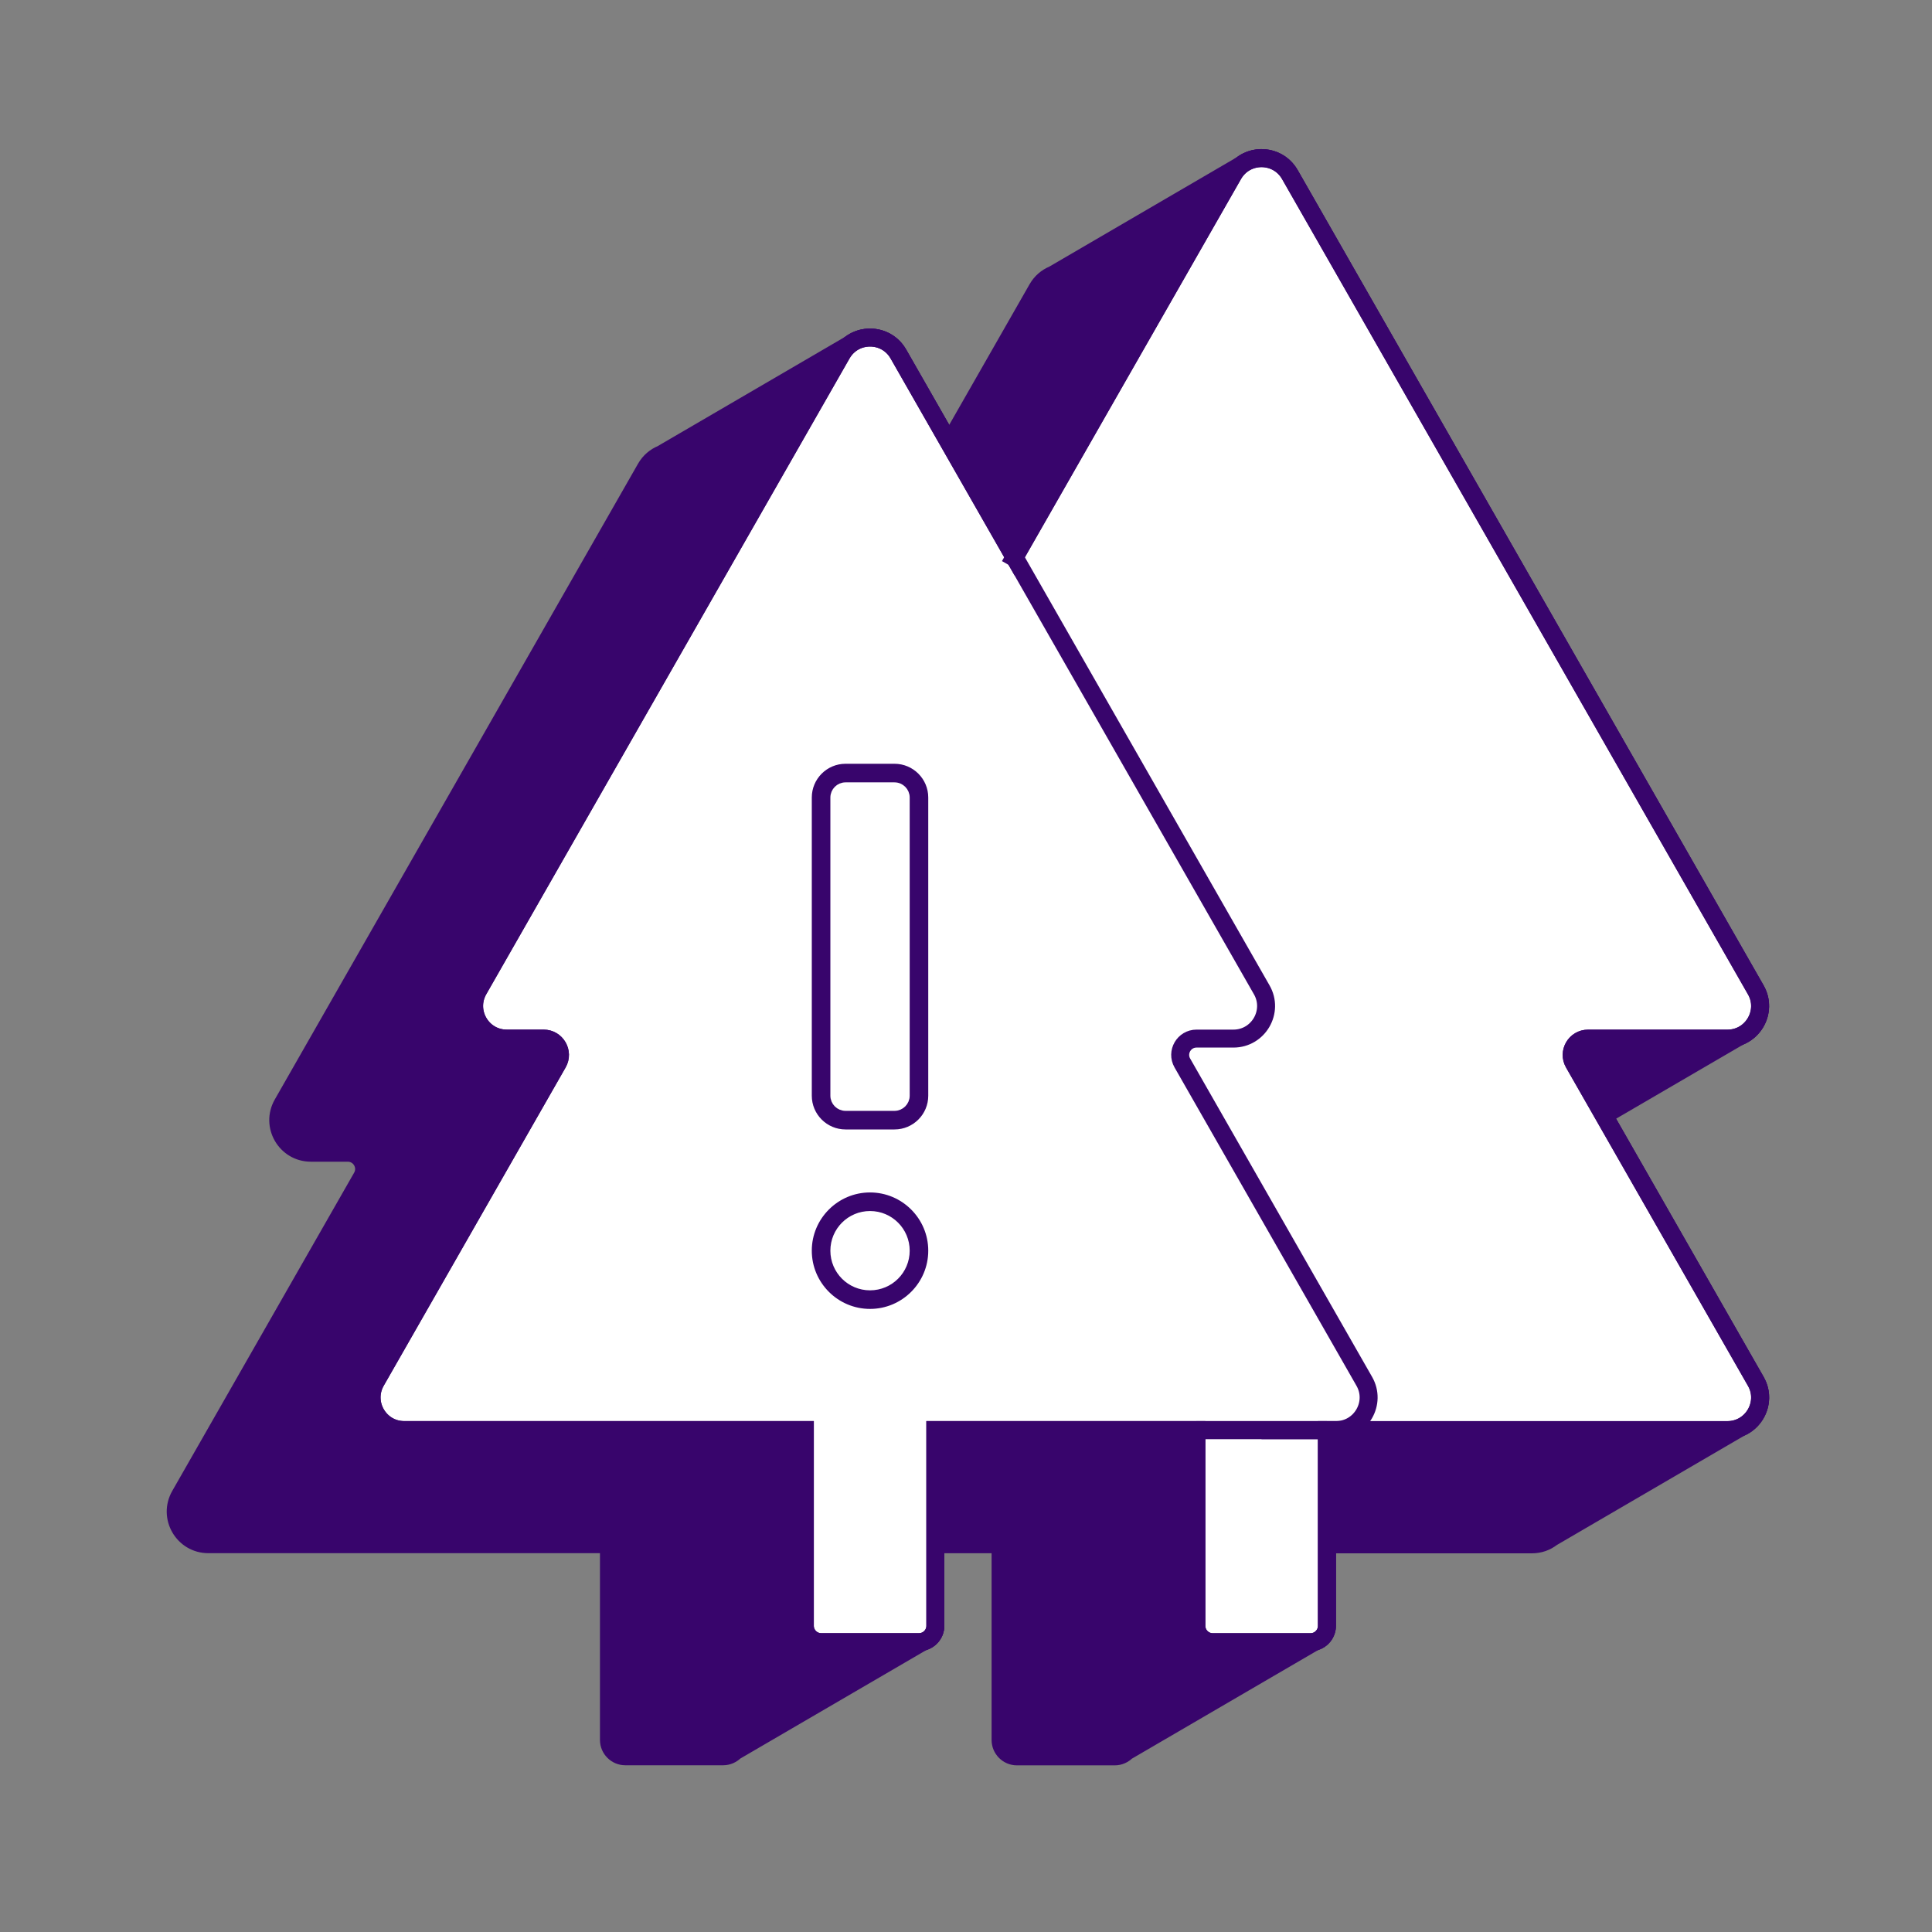
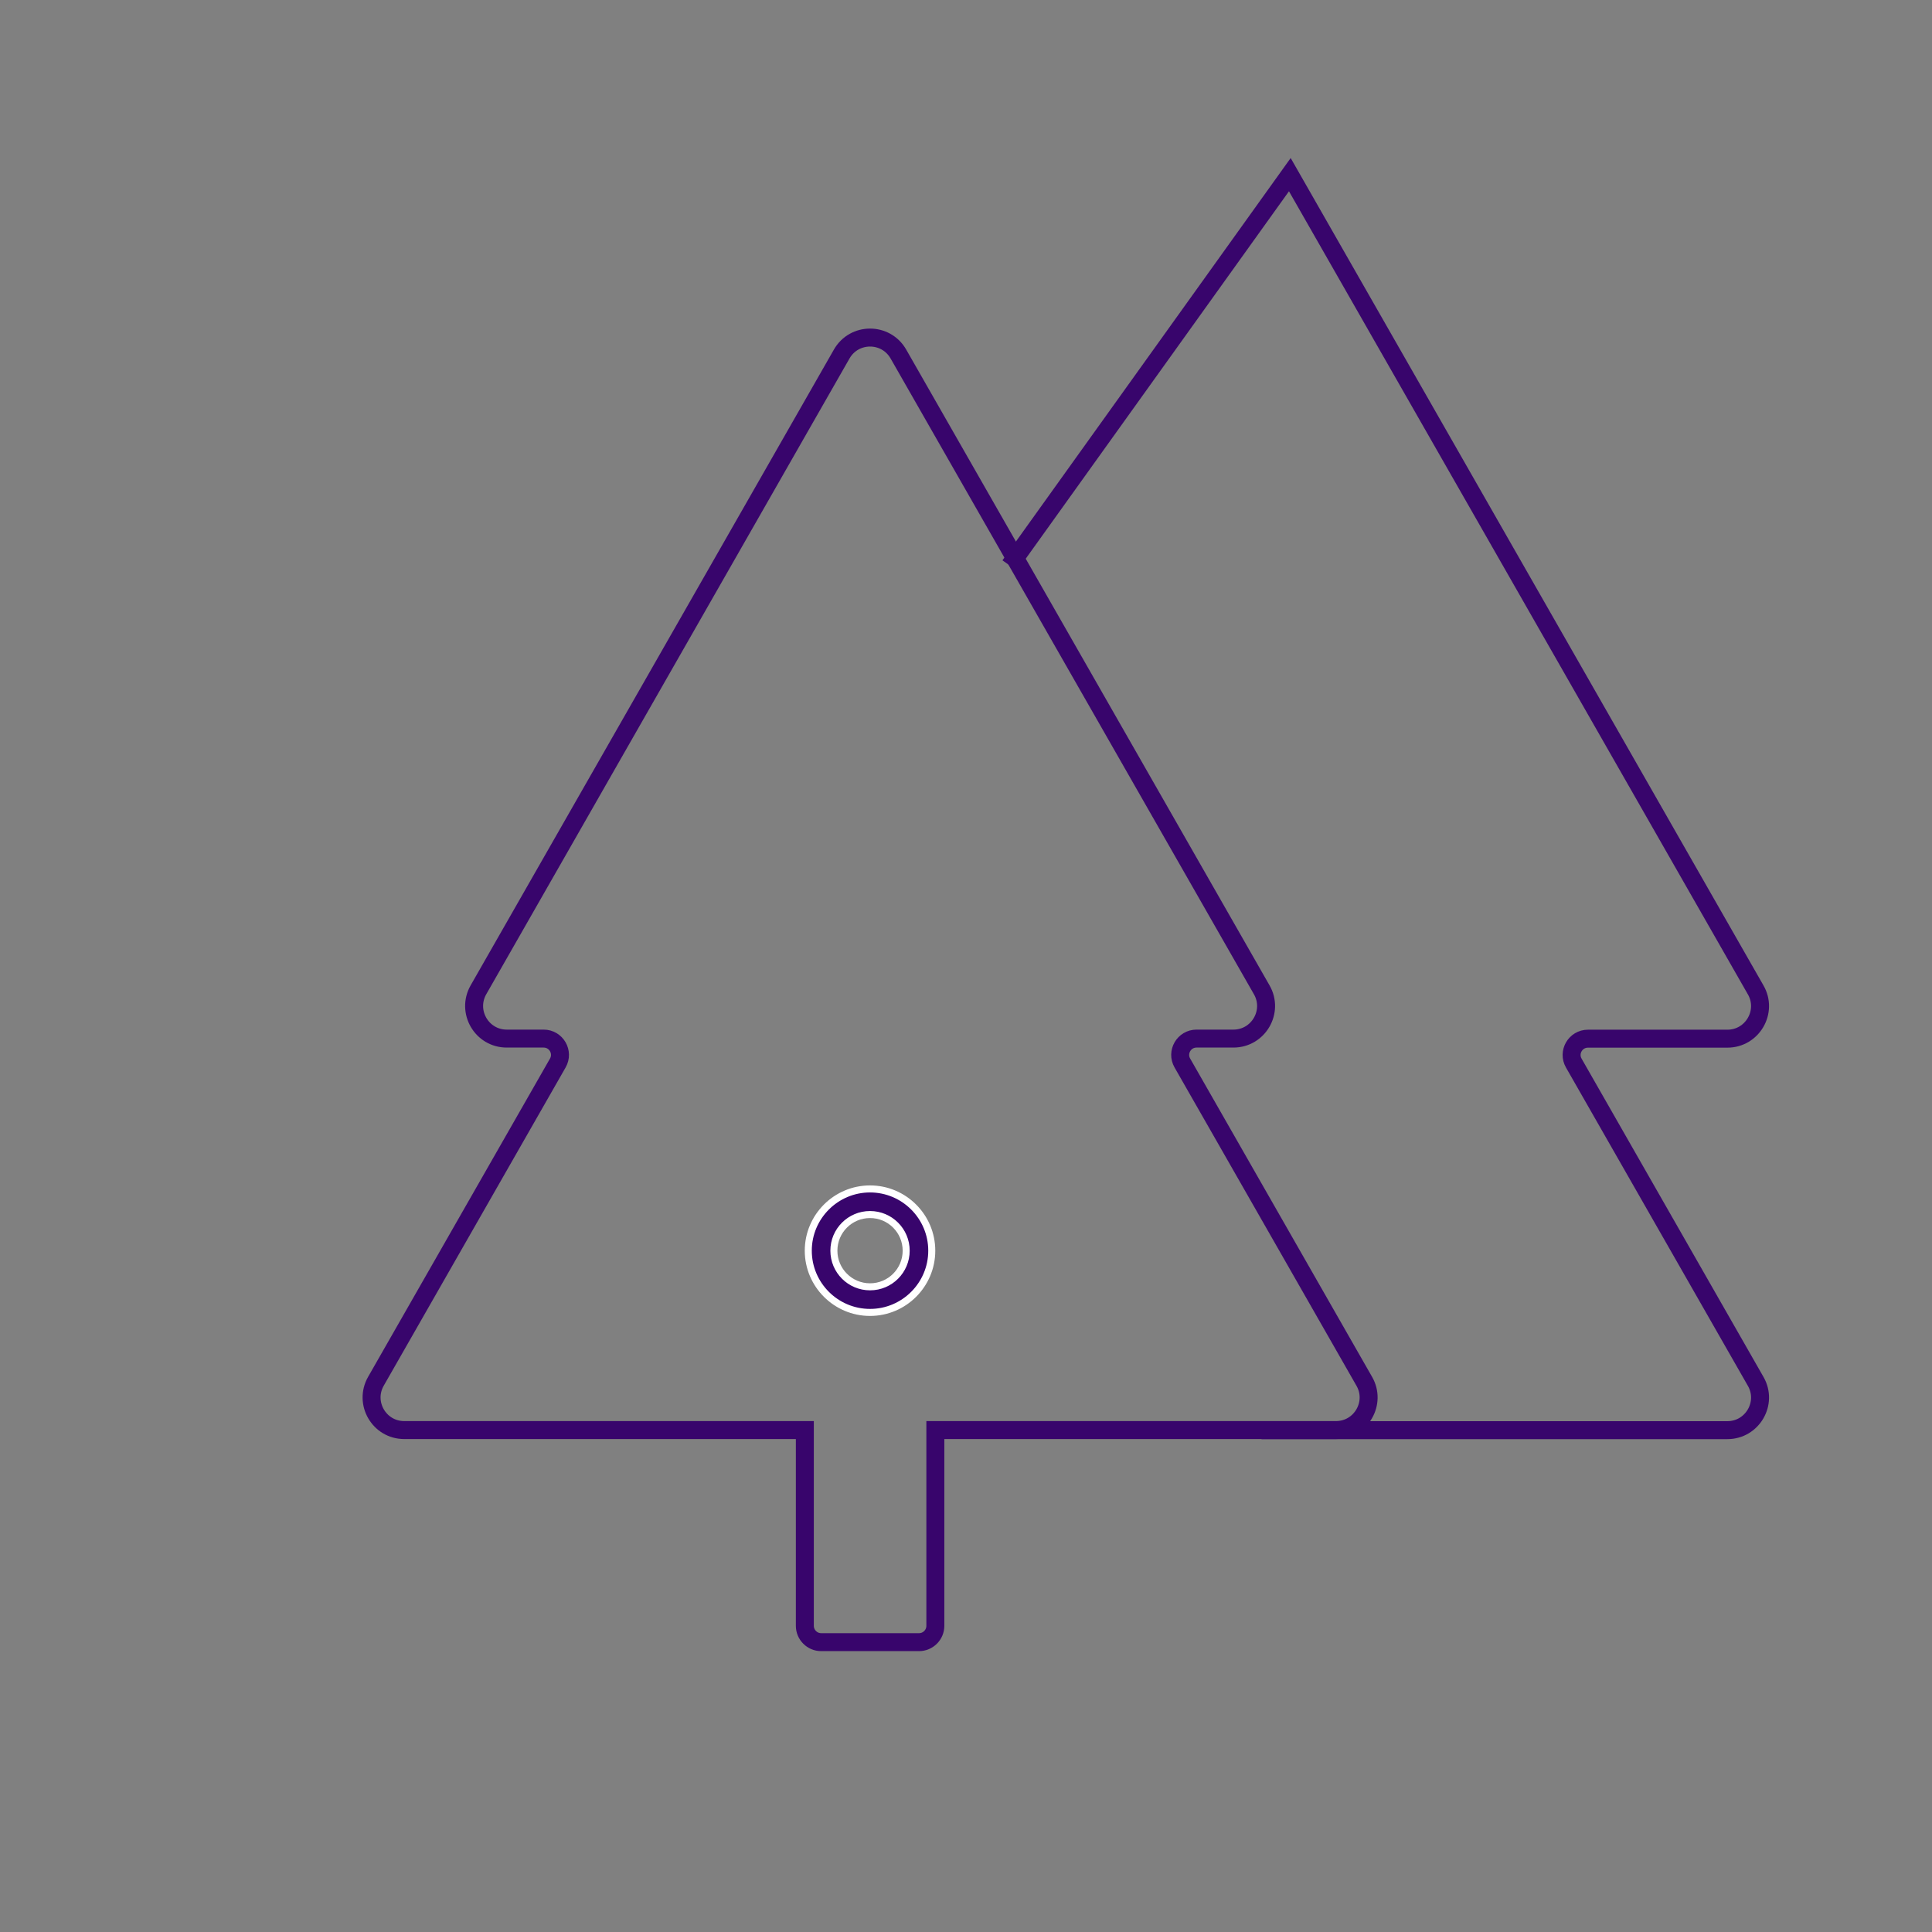
<svg xmlns="http://www.w3.org/2000/svg" width="110" height="110" viewBox="0 0 110 110" fill="none">
  <rect x="0" y="0" width="110" height="110" fill="#808080" stroke="none" />
-   <path d="M91.315 63.513C91.315 63.513 91.338 63.499 91.348 63.49L99.067 58.989C100.047 58.581 100.544 57.364 99.963 56.351L73.439 9.935C72.853 8.908 71.53 8.727 70.684 9.391L59.965 15.643C59.603 15.791 59.282 16.056 59.064 16.437L54.043 25.224L51.145 20.153C50.56 19.126 49.236 18.945 48.391 19.609L37.672 25.861C37.309 26.009 36.989 26.274 36.771 26.655C36.771 26.655 33.798 31.861 30.106 38.322C24.059 48.902 16.089 62.854 16.089 62.854C15.383 64.094 16.275 65.631 17.701 65.631H19.8C20.515 65.631 20.961 66.402 20.608 67.02L10.251 85.142C9.545 86.382 10.437 87.92 11.862 87.92H34.671V99.067C34.671 99.577 35.089 99.995 35.6 99.995H41.174C41.438 99.995 41.67 99.884 41.842 99.712L52.562 93.461C52.957 93.354 53.254 92.996 53.254 92.569V87.924H56.969V99.071C56.969 99.582 57.387 100 57.898 100H63.472C63.736 100 63.969 99.888 64.14 99.717L74.86 93.465C75.255 93.359 75.552 93.001 75.552 92.573V87.929H87.214C87.66 87.929 88.05 87.781 88.357 87.539L99.076 81.287C100.056 80.879 100.553 79.662 99.972 78.65L91.324 63.518L91.315 63.513Z" fill="#38056C" stroke="#38056C" stroke-width="1.023" stroke-miterlimit="10" />
-   <path d="M89.612 60.522C89.259 59.904 89.704 59.133 90.42 59.133H98.357C99.783 59.133 100.679 57.591 99.969 56.355L73.444 9.939C72.729 8.689 70.932 8.689 70.216 9.939L57.765 31.731L51.151 20.157C50.436 18.907 48.638 18.907 47.923 20.157C47.923 20.157 44.95 25.363 41.258 31.823C35.211 42.404 27.241 56.355 27.241 56.355C26.535 57.596 27.427 59.133 28.853 59.133H30.952C31.667 59.133 32.113 59.904 31.76 60.522L21.403 78.644C20.697 79.884 21.589 81.422 23.015 81.422H45.824V92.568C45.824 93.079 46.242 93.497 46.753 93.497H52.326C52.837 93.497 53.255 93.079 53.255 92.568V81.422H68.117V92.568C68.117 93.079 68.535 93.497 69.046 93.497H74.619C75.13 93.497 75.548 93.079 75.548 92.568V81.422H98.357C99.783 81.422 100.679 79.88 99.969 78.644L89.612 60.522Z" fill="white" stroke="#38056C" stroke-width="1.023" stroke-miterlimit="10" />
  <path d="M51.594 71.209C51.594 70.072 50.673 69.151 49.536 69.151C48.399 69.151 47.478 70.072 47.478 71.209C47.478 72.345 48.399 73.266 49.536 73.266C50.673 73.266 51.594 72.345 51.594 71.209ZM46.02 71.209C46.02 69.271 47.598 67.693 49.536 67.693C51.474 67.693 53.051 69.271 53.051 71.209C53.051 73.146 51.474 74.724 49.536 74.724C47.598 74.724 46.02 73.146 46.02 71.209Z" fill="#38056C" stroke="white" stroke-width="0.4" />
-   <path d="M51.594 45.408C51.594 45.042 51.295 44.744 50.929 44.744H48.142C47.777 44.744 47.478 45.042 47.478 45.408V62.384C47.478 62.749 47.777 63.048 48.142 63.048H50.929C51.295 63.048 51.594 62.749 51.594 62.384V45.408ZM48.142 43.286H50.929C52.101 43.286 53.051 44.237 53.051 45.408V62.384C53.051 63.555 52.101 64.506 50.929 64.506H48.142C46.971 64.506 46.02 63.555 46.02 62.384V45.408C46.02 44.237 46.971 43.286 48.142 43.286Z" fill="#38056C" stroke="white" stroke-width="0.4" />
-   <path d="M71.825 81.427H98.349C99.775 81.427 100.672 79.885 99.961 78.65L89.604 60.527C89.251 59.909 89.697 59.138 90.412 59.138H98.349C99.775 59.138 100.672 57.596 99.961 56.361L73.437 9.944C72.721 8.695 70.924 8.695 70.209 9.944L57.492 32.2" stroke="#38056C" stroke-width="1.023" stroke-miterlimit="10" />
-   <path d="M68.117 81.426H75.548V92.573C75.548 93.084 75.13 93.502 74.619 93.502H69.046C68.535 93.502 68.117 93.084 68.117 92.573V81.426Z" stroke="#38056C" stroke-width="1.023" stroke-linejoin="round" />
+   <path d="M71.825 81.427H98.349C99.775 81.427 100.672 79.885 99.961 78.65L89.604 60.527C89.251 59.909 89.697 59.138 90.412 59.138H98.349C99.775 59.138 100.672 57.596 99.961 56.361L73.437 9.944L57.492 32.2" stroke="#38056C" stroke-width="1.023" stroke-miterlimit="10" />
  <path d="M41.258 31.823C35.211 42.404 27.241 56.355 27.241 56.355C26.535 57.596 27.427 59.133 28.853 59.133H30.952C31.667 59.133 32.113 59.904 31.76 60.522L21.403 78.644C20.697 79.884 21.589 81.422 23.015 81.422H45.824V92.568C45.824 93.079 46.242 93.497 46.753 93.497H52.326C52.837 93.497 53.255 93.079 53.255 92.568V81.422H76.064C77.49 81.422 78.386 79.88 77.675 78.644L67.318 60.522C66.965 59.904 67.411 59.133 68.126 59.133H70.226C71.651 59.133 72.548 57.591 71.837 56.355L51.151 20.157C50.436 18.907 48.638 18.907 47.923 20.157L41.258 31.823Z" stroke="#38056C" stroke-width="1.023" stroke-miterlimit="10" />
</svg>